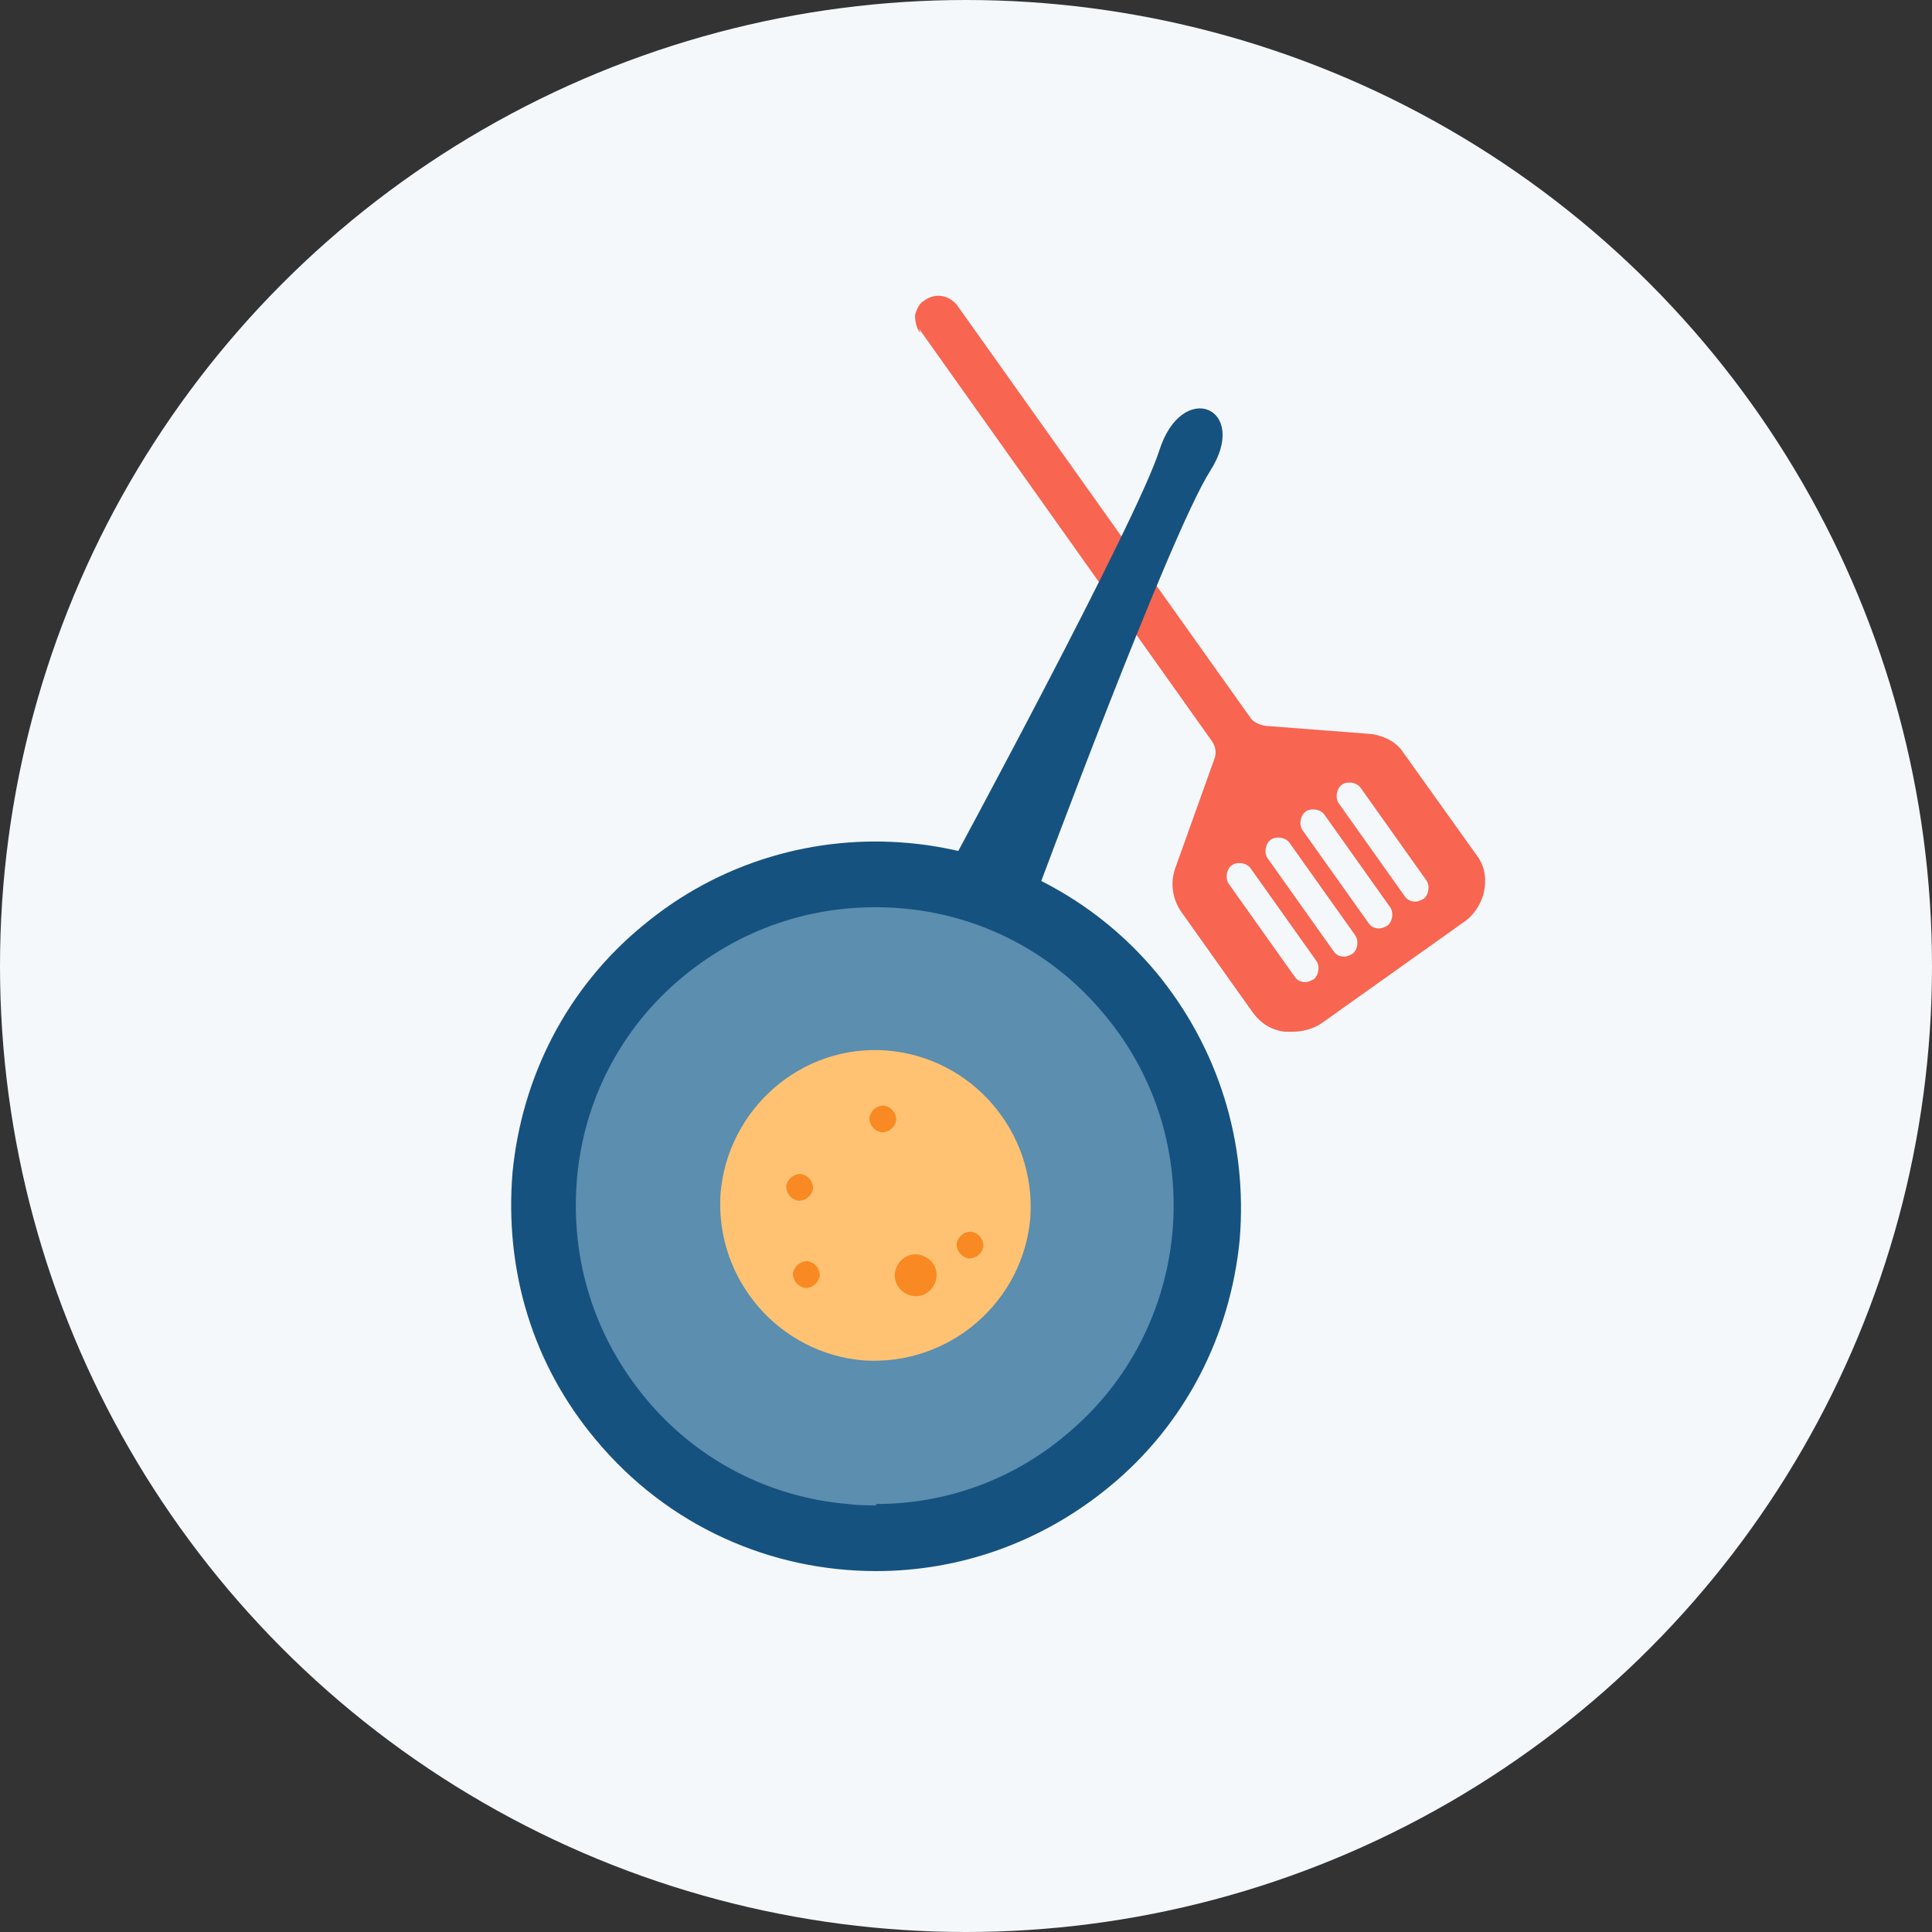
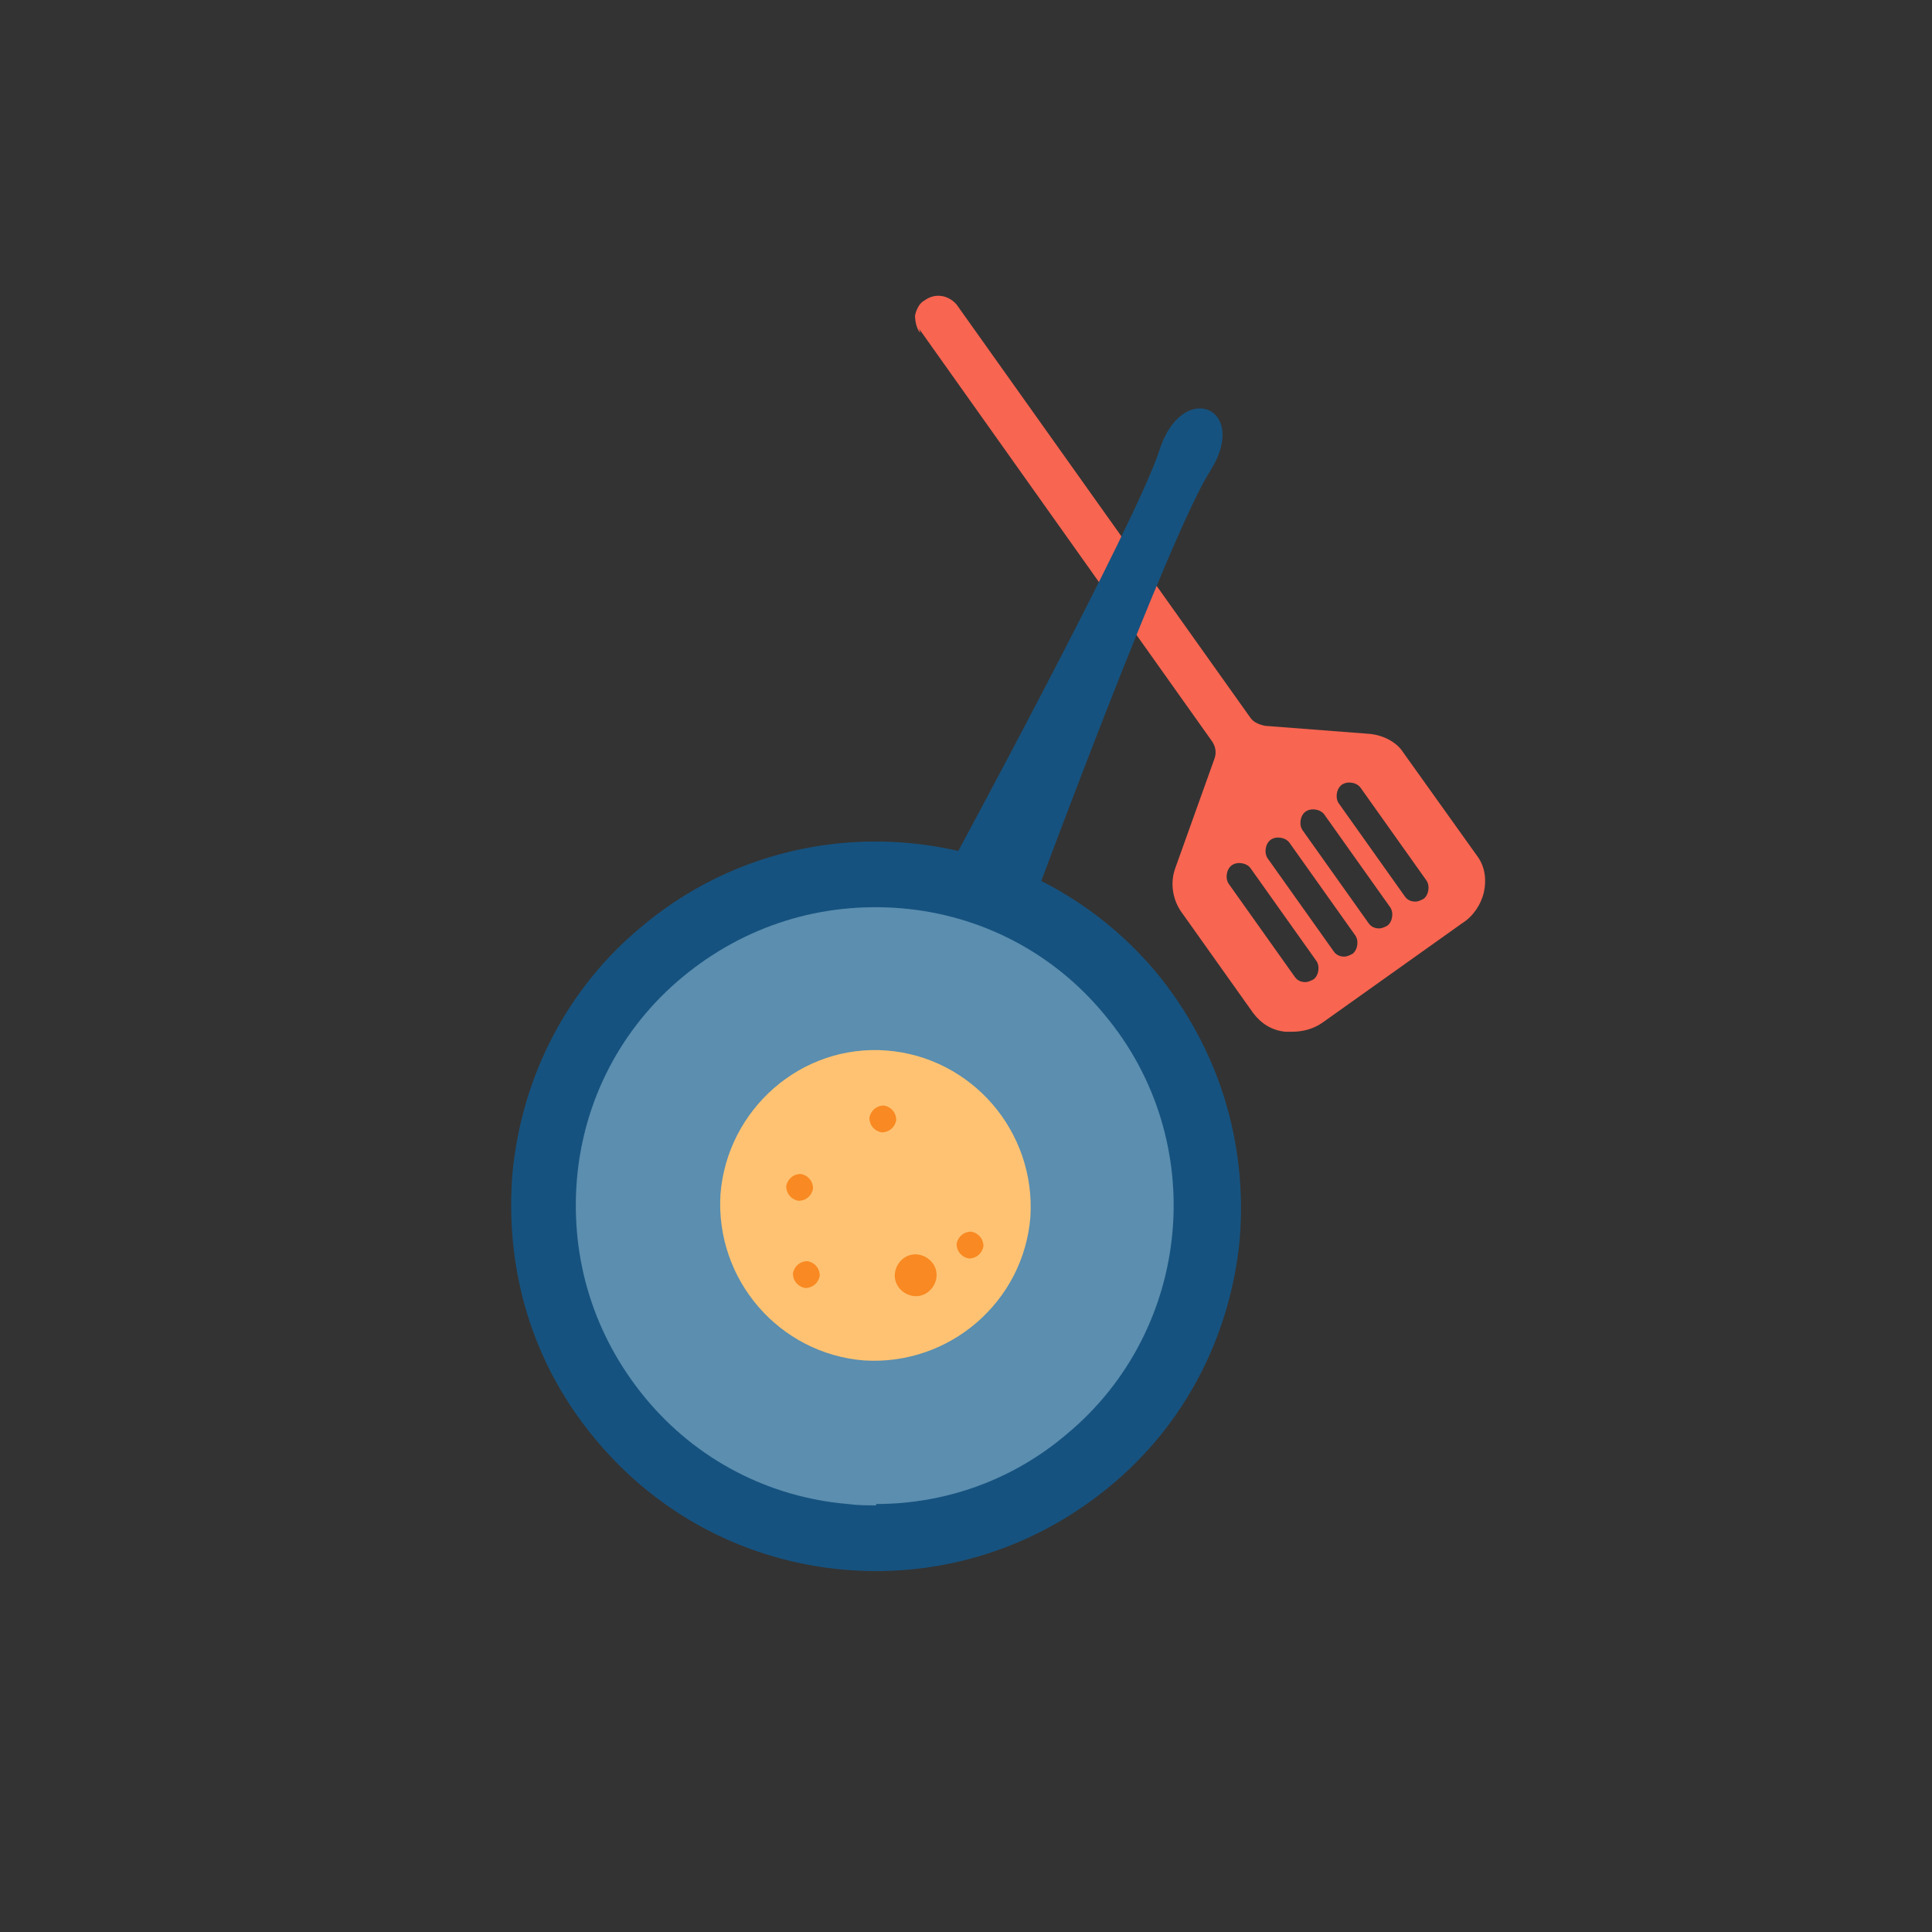
<svg xmlns="http://www.w3.org/2000/svg" xml:space="preserve" width="49.148mm" height="49.148mm" style="shape-rendering:geometricPrecision; text-rendering:geometricPrecision; image-rendering:optimizeQuality; fill-rule:evenodd; clip-rule:evenodd" viewBox="0 0 1440 1440">
  <rect x="0" y="0" width="1440" height="1440" fill="#333333" stroke="none" />
  <defs>
    <style type="text/css"> .fil0 {fill:#F4F8FB} .fil5 {fill:#F86551} .fil1 {fill:#16527F;fill-rule:nonzero} .fil2 {fill:#5B8EAF;fill-rule:nonzero} .fil4 {fill:#F98922;fill-rule:nonzero} .fil3 {fill:#FEC272;fill-rule:nonzero} </style>
  </defs>
  <g id="Layer_x0020_1">
    <g id="_2853377251728">
-       <circle class="fil0" cx="720" cy="720" r="720" />
      <g>
        <path class="fil1" d="M653 1171c-78,0 -155,-33 -209,-98 -47,-56 -68,-126 -62,-199 7,-72 41,-138 97,-184 115,-96 287,-80 383,35 46,56 68,126 62,199 -7,72 -41,138 -97,184 -51,42 -112,63 -174,63z" />
        <path class="fil2" d="M653 1122c-7,0 -14,0 -21,-1 -59,-5 -113,-33 -151,-79 -38,-46 -56,-103 -51,-163 5,-59 33,-113 79,-151 46,-38 103,-56 163,-51 59,5 113,33 151,79 79,94 66,235 -28,313 -40,34 -90,52 -142,52z" />
        <path class="fil3" d="M768 907c4,-64 -44,-119 -107,-124 -64,-5 -119,44 -124,107 -4,64 44,119 107,124 64,4 119,-44 124,-107z" />
        <path class="fil4" d="M648 833c0,6 4,10 9,11 6,0 10,-4 11,-9 0,-6 -4,-10 -9,-11 -6,0 -10,4 -11,9z" />
        <path class="fil4" d="M586 884c0,6 4,10 9,11 6,0 10,-4 11,-9 0,-6 -4,-10 -9,-11 -6,0 -10,4 -11,9z" />
        <path class="fil4" d="M713 927c0,6 4,10 9,11 6,0 10,-4 11,-9 0,-6 -4,-10 -9,-11 -6,0 -10,4 -11,9z" />
        <path class="fil4" d="M591 949c0,6 4,10 9,11 6,0 10,-4 11,-9 0,-6 -4,-10 -9,-11 -6,0 -10,4 -11,9z" />
        <path class="fil4" d="M667 949c-1,9 6,16 14,17 9,1 16,-6 17,-14 1,-9 -6,-16 -14,-17 -9,-1 -16,6 -17,14z" />
        <path class="fil5" d="M686 248c0,0 -1,-1 -1,-1 -2,-3 -3,-8 -3,-12 1,-4 3,-9 7,-11 8,-6 18,-4 24,3l0 0 219 308c2,3 6,5 11,6l78 6c10,1 20,6 25,14l55 77c6,8 7,18 5,27 -2,9 -8,18 -16,23l-104 74c-7,5 -15,7 -23,7 -2,0 -3,0 -5,0 -10,-1 -18,-6 -24,-14l-54 -76c-6,-9 -8,-21 -4,-32l29 -81c2,-5 1,-10 -2,-14l-218 -307zm287 484c-3,0 -6,-1 -8,-4l-49 -69c-3,-4 -2,-11 2,-14 4,-3 11,-2 14,2l49 69c3,4 2,11 -2,14 -2,1 -4,2 -6,2zm82 -60c-3,0 -6,-1 -8,-4l-49 -69c-3,-4 -2,-11 2,-14 4,-3 11,-2 14,2l49 69c3,4 2,11 -2,14 -2,1 -4,2 -6,2zm-27 20c-3,0 -6,-1 -8,-4l-49 -69c-3,-4 -2,-11 2,-14 4,-3 11,-2 14,2l49 69c3,4 2,11 -2,14 -2,1 -4,2 -6,2zm-26 21c-3,0 -6,-1 -8,-4l-49 -69c-3,-4 -2,-11 2,-14 4,-3 11,-2 14,2l49 69c3,4 2,11 -2,14 -2,1 -4,2 -6,2z" />
        <path class="fil1" d="M773 665c0,0 99,-267 129,-314 30,-47 -21,-69 -38,-15 -17,53 -155,308 -155,308l64 21z" />
      </g>
    </g>
  </g>
</svg>